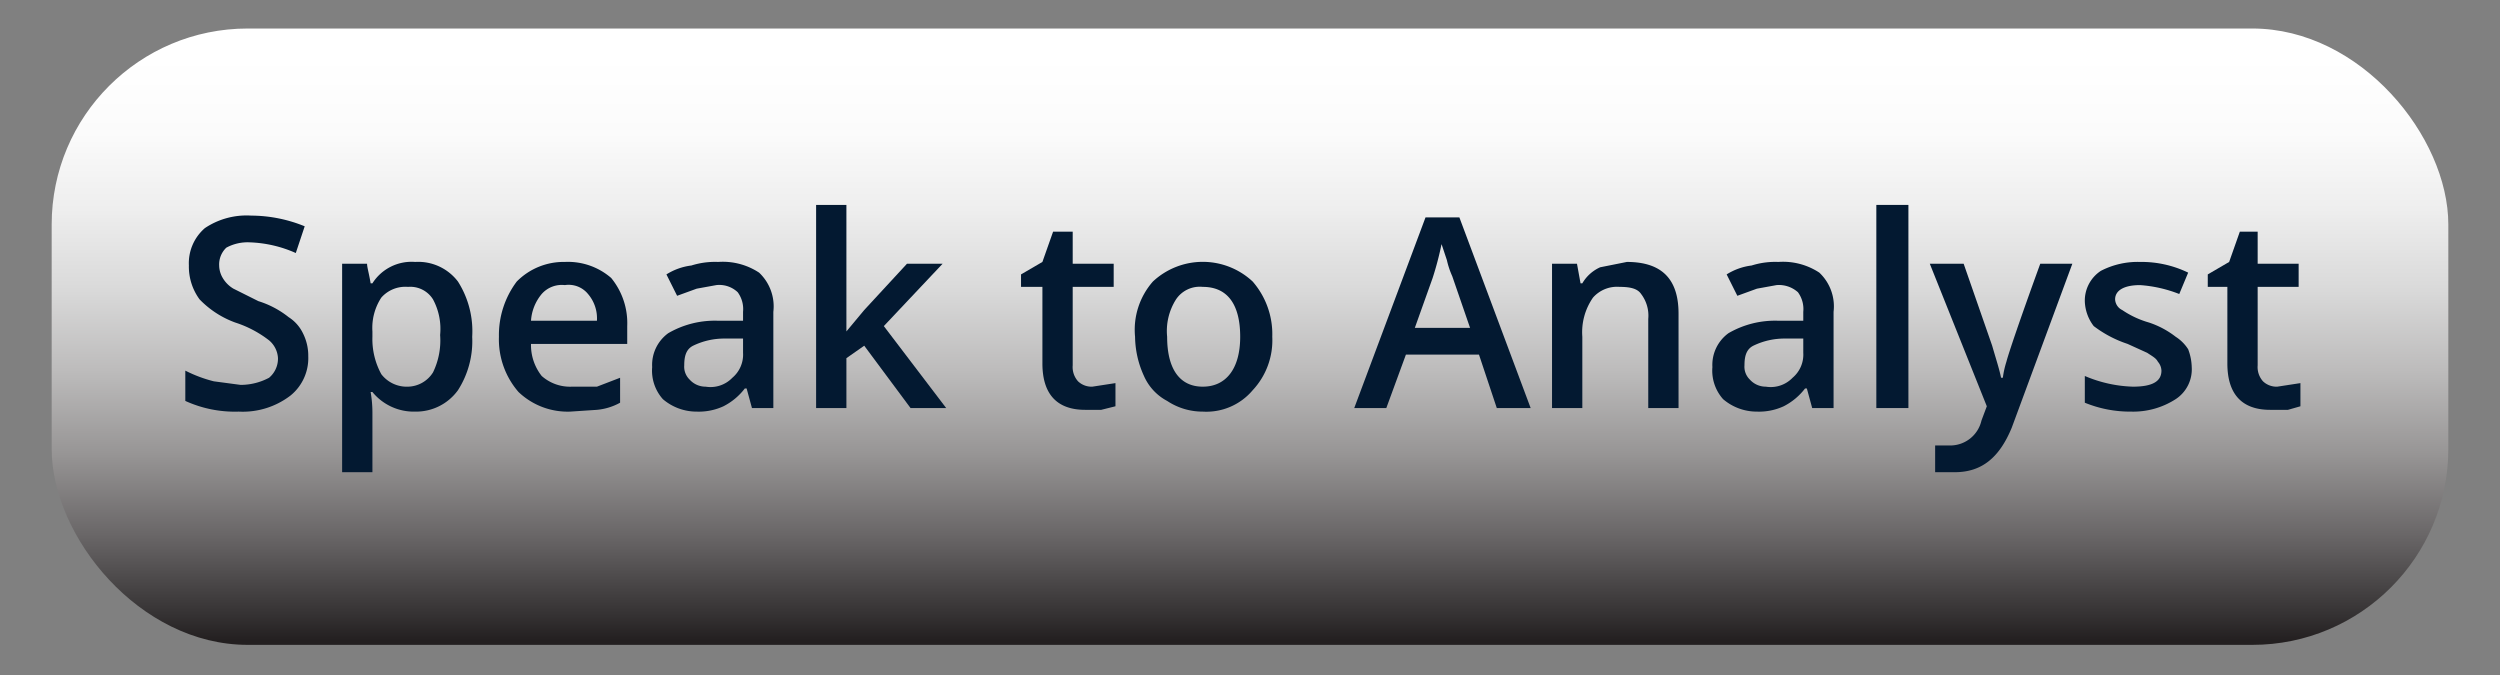
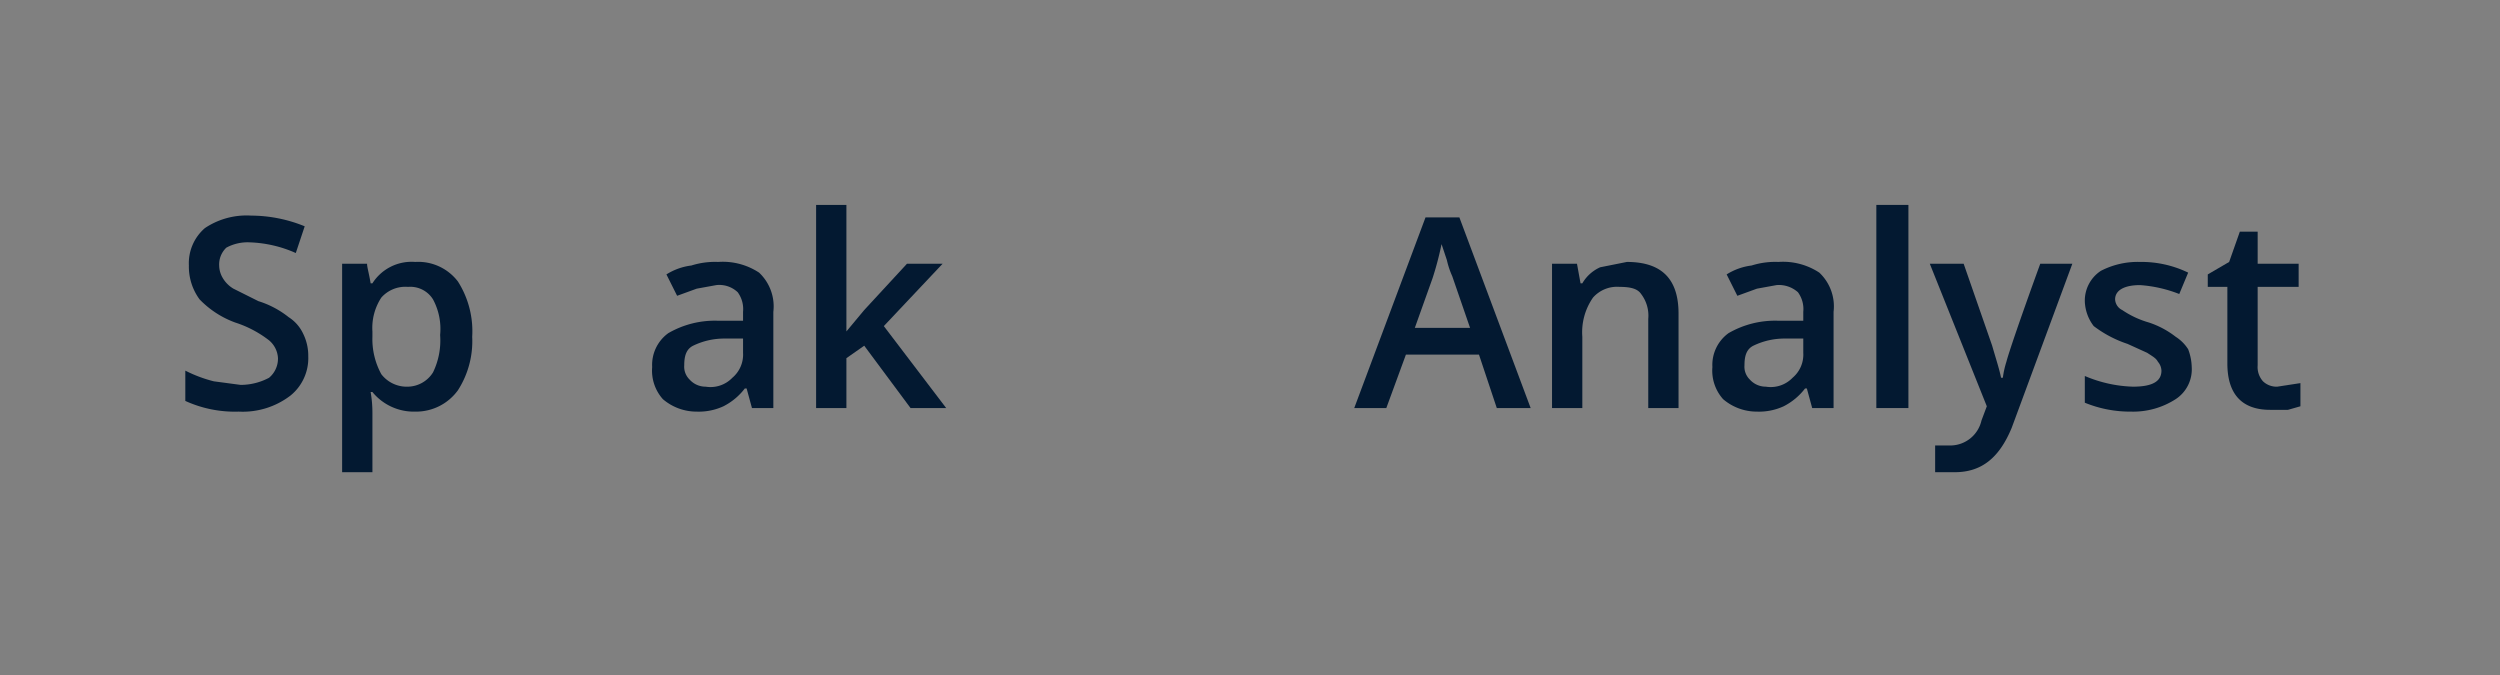
<svg xmlns="http://www.w3.org/2000/svg" width="140.3" height="37.9" viewBox="0 0 140.3 37.9">
  <rect x="0" y="0" width="140.3" height="37.9" fill="#808080" stroke="none" />
  <defs>
    <style>
      .cls-1 {
        isolation: isolate;
      }

      .cls-2 {
        mix-blend-mode: screen;
        fill: url(#linear-gradient);
      }

      .cls-3 {
        fill: #031931;
      }
    </style>
    <linearGradient id="linear-gradient" x1="70.15" y1="3.19" x2="70.15" y2="35.96" gradientUnits="userSpaceOnUse">
      <stop offset="0" stop-color="#fff" />
      <stop offset="0.13" stop-color="#fbfbfb" />
      <stop offset="0.26" stop-color="#eee" />
      <stop offset="0.4" stop-color="#d9d9d9" />
      <stop offset="0.54" stop-color="#bcbbbb" />
      <stop offset="0.68" stop-color="#979595" />
      <stop offset="0.82" stop-color="#696667" />
      <stop offset="0.96" stop-color="#333031" />
      <stop offset="1" stop-color="#231f20" />
    </linearGradient>
  </defs>
  <g class="cls-1">
    <g id="Layer_4" data-name="Layer 4">
      <g>
-         <rect class="cls-2" x="2.9" y="1.6" width="134.5" height="34.59" rx="11" />
        <g>
          <path class="cls-3" d="M17.3,20a2.7,2.7,0,0,1-1,2.2,4.4,4.4,0,0,1-2.9.9,6.7,6.7,0,0,1-3-.6V20.8a7.6,7.6,0,0,0,1.6.6l1.5.2a3.4,3.4,0,0,0,1.6-.4,1.4,1.4,0,0,0,.5-1.1,1.4,1.4,0,0,0-.5-1,6.2,6.2,0,0,0-1.9-1,5.3,5.3,0,0,1-2-1.3,3.1,3.1,0,0,1-.6-1.9,2.6,2.6,0,0,1,.9-2.1,4.2,4.2,0,0,1,2.6-.7,8,8,0,0,1,3,.6l-.5,1.5a6.9,6.9,0,0,0-2.6-.6,2.5,2.5,0,0,0-1.3.3,1.3,1.3,0,0,0-.4,1,1.4,1.4,0,0,0,.2.7,1.7,1.7,0,0,0,.6.6l1.4.7a5.2,5.2,0,0,1,1.7.9,2.2,2.2,0,0,1,.8.9A2.8,2.8,0,0,1,17.3,20Z" />
          <path class="cls-3" d="M23.3,23.1A3,3,0,0,1,20.9,22h-.1a6.8,6.8,0,0,1,.1,1.2v3.3H19.2V14.8h1.4c0,.2.1.5.2,1.1h.1a2.6,2.6,0,0,1,2.4-1.2,2.8,2.8,0,0,1,2.4,1.1,5.2,5.2,0,0,1,.8,3.1,5.1,5.1,0,0,1-.8,3A2.9,2.9,0,0,1,23.3,23.1Zm-.4-7a1.8,1.8,0,0,0-1.5.6,3.1,3.1,0,0,0-.5,1.9v.3a4.1,4.1,0,0,0,.5,2.1,1.8,1.8,0,0,0,1.5.7,1.7,1.7,0,0,0,1.4-.8,4.1,4.1,0,0,0,.4-2.1,3.5,3.5,0,0,0-.4-2A1.5,1.5,0,0,0,22.9,16.1Z" />
-           <path class="cls-3" d="M32,23.1A4,4,0,0,1,29.1,22,4.5,4.5,0,0,1,28,18.9a5,5,0,0,1,1-3.1,3.7,3.7,0,0,1,2.7-1.1,3.7,3.7,0,0,1,2.6.9,4,4,0,0,1,.9,2.7v1H29.8a2.8,2.8,0,0,0,.6,1.8,2.4,2.4,0,0,0,1.7.6h1.4l1.3-.5v1.4a3.3,3.3,0,0,1-1.3.4ZM31.7,16a1.5,1.5,0,0,0-1.3.5,2.6,2.6,0,0,0-.6,1.5h3.7a2.1,2.1,0,0,0-.5-1.5A1.4,1.4,0,0,0,31.7,16Z" />
          <path class="cls-3" d="M42.2,22.9l-.3-1.1h-.1a3.5,3.5,0,0,1-1.2,1,3.3,3.3,0,0,1-1.5.3,2.9,2.9,0,0,1-1.9-.7,2.4,2.4,0,0,1-.6-1.8,2.2,2.2,0,0,1,.9-1.9,5.2,5.2,0,0,1,2.8-.7h1.4v-.5a1.6,1.6,0,0,0-.3-1.1,1.5,1.5,0,0,0-1.2-.4l-1.1.2-1.1.4-.6-1.2a3.4,3.4,0,0,1,1.4-.5,4.4,4.4,0,0,1,1.5-.2,3.7,3.7,0,0,1,2.3.6,2.6,2.6,0,0,1,.8,2.2v5.4Zm-2.6-1.2a1.7,1.7,0,0,0,1.5-.5,1.7,1.7,0,0,0,.6-1.4V19h-1a4,4,0,0,0-1.8.4c-.4.2-.5.6-.5,1.1a1,1,0,0,0,.3.8A1.2,1.2,0,0,0,39.6,21.7Z" />
          <path class="cls-3" d="M47.5,18.6l1-1.2,2.4-2.6h2l-3.3,3.5,3.5,4.6h-2l-2.6-3.5-1,.7v2.8H45.8V11.5h1.7v7.1Z" />
-           <path class="cls-3" d="M61.3,21.7l1.3-.2v1.3l-.8.2h-.9c-1.6,0-2.4-.9-2.4-2.6V16.1H57.3v-.7l1.2-.7.6-1.7h1.1v1.8h2.3v1.3H60.2v4.4a1.2,1.2,0,0,0,.3.9A1.1,1.1,0,0,0,61.3,21.7Z" />
-           <path class="cls-3" d="M71.4,18.9a4.1,4.1,0,0,1-1.1,3,3.4,3.4,0,0,1-2.8,1.2,3.6,3.6,0,0,1-2-.6,2.9,2.9,0,0,1-1.3-1.4,5.4,5.4,0,0,1-.5-2.2,4.1,4.1,0,0,1,1-3.1,4.1,4.1,0,0,1,5.6,0A4.5,4.5,0,0,1,71.4,18.9Zm-5.9,0c0,1.8.7,2.8,2,2.8s2.1-1,2.1-2.8-.7-2.8-2.1-2.8a1.6,1.6,0,0,0-1.5.7A3.3,3.3,0,0,0,65.5,18.9Z" />
          <path class="cls-3" d="M84,22.9l-1-3H78.9l-1.1,3H76l4-10.7h1.9l4,10.7Zm-1.5-4.5-1-2.9a4.6,4.6,0,0,1-.3-.9l-.3-.9a18,18,0,0,1-.5,1.9l-1,2.8Z" />
          <path class="cls-3" d="M94.2,22.9H92.5v-5a2,2,0,0,0-.4-1.4c-.2-.3-.6-.4-1.2-.4a1.8,1.8,0,0,0-1.5.6,3.4,3.4,0,0,0-.6,2.2v4H87.1V14.8h1.4l.2,1.1h.1a2.2,2.2,0,0,1,1-.9l1.5-.3c2,0,2.9,1,2.9,2.9Z" />
          <path class="cls-3" d="M101.7,22.9l-.3-1.1h-.1a3.5,3.5,0,0,1-1.2,1,3.3,3.3,0,0,1-1.5.3,2.9,2.9,0,0,1-1.9-.7,2.4,2.4,0,0,1-.6-1.8,2.2,2.2,0,0,1,.9-1.9,5.2,5.2,0,0,1,2.8-.7h1.4v-.5a1.6,1.6,0,0,0-.3-1.1,1.6,1.6,0,0,0-1.2-.4l-1.1.2-1.1.4-.6-1.2a3.4,3.4,0,0,1,1.4-.5,4.4,4.4,0,0,1,1.5-.2,3.7,3.7,0,0,1,2.3.6,2.6,2.6,0,0,1,.8,2.2v5.4Zm-2.6-1.2a1.7,1.7,0,0,0,1.5-.5,1.7,1.7,0,0,0,.6-1.4V19h-1a4,4,0,0,0-1.8.4c-.4.2-.5.6-.5,1.1a1,1,0,0,0,.3.8A1.2,1.2,0,0,0,99.1,21.7Z" />
          <path class="cls-3" d="M107.1,22.9h-1.8V11.5h1.8Z" />
          <path class="cls-3" d="M108.3,14.8h1.9l1.6,4.6c.2.7.4,1.3.5,1.8h.1a5.1,5.1,0,0,1,.2-.9c.1-.4.7-2.2,1.9-5.5h1.8L112.9,24c-.7,1.7-1.7,2.5-3.2,2.5h-1.1V25h.9a1.8,1.8,0,0,0,1.7-1.4l.3-.8Z" />
          <path class="cls-3" d="M123,20.6a2,2,0,0,1-.9,1.8,4.4,4.4,0,0,1-2.5.7,6.7,6.7,0,0,1-2.6-.5V21.1a7.4,7.4,0,0,0,2.7.6c1.1,0,1.6-.3,1.6-.9a.8.8,0,0,0-.2-.5c-.1-.2-.3-.3-.6-.5l-1.1-.5a6.5,6.5,0,0,1-1.9-1,2.4,2.4,0,0,1-.5-1.4,2,2,0,0,1,.9-1.7,4.5,4.5,0,0,1,2.2-.5,6,6,0,0,1,2.7.6l-.5,1.2a7.4,7.4,0,0,0-2.2-.5c-.9,0-1.4.3-1.4.8a.7.7,0,0,0,.4.6,5.2,5.2,0,0,0,1.5.7,5,5,0,0,1,1.5.8,2.3,2.3,0,0,1,.7.7A3,3,0,0,1,123,20.6Z" />
          <path class="cls-3" d="M127.8,21.7l1.3-.2v1.3l-.7.2h-1c-1.6,0-2.4-.9-2.4-2.6V16.1h-1.1v-.7l1.2-.7.6-1.7h1v1.8H129v1.3h-2.3v4.4a1.2,1.2,0,0,0,.3.9A1.1,1.1,0,0,0,127.8,21.7Z" />
        </g>
      </g>
    </g>
  </g>
</svg>